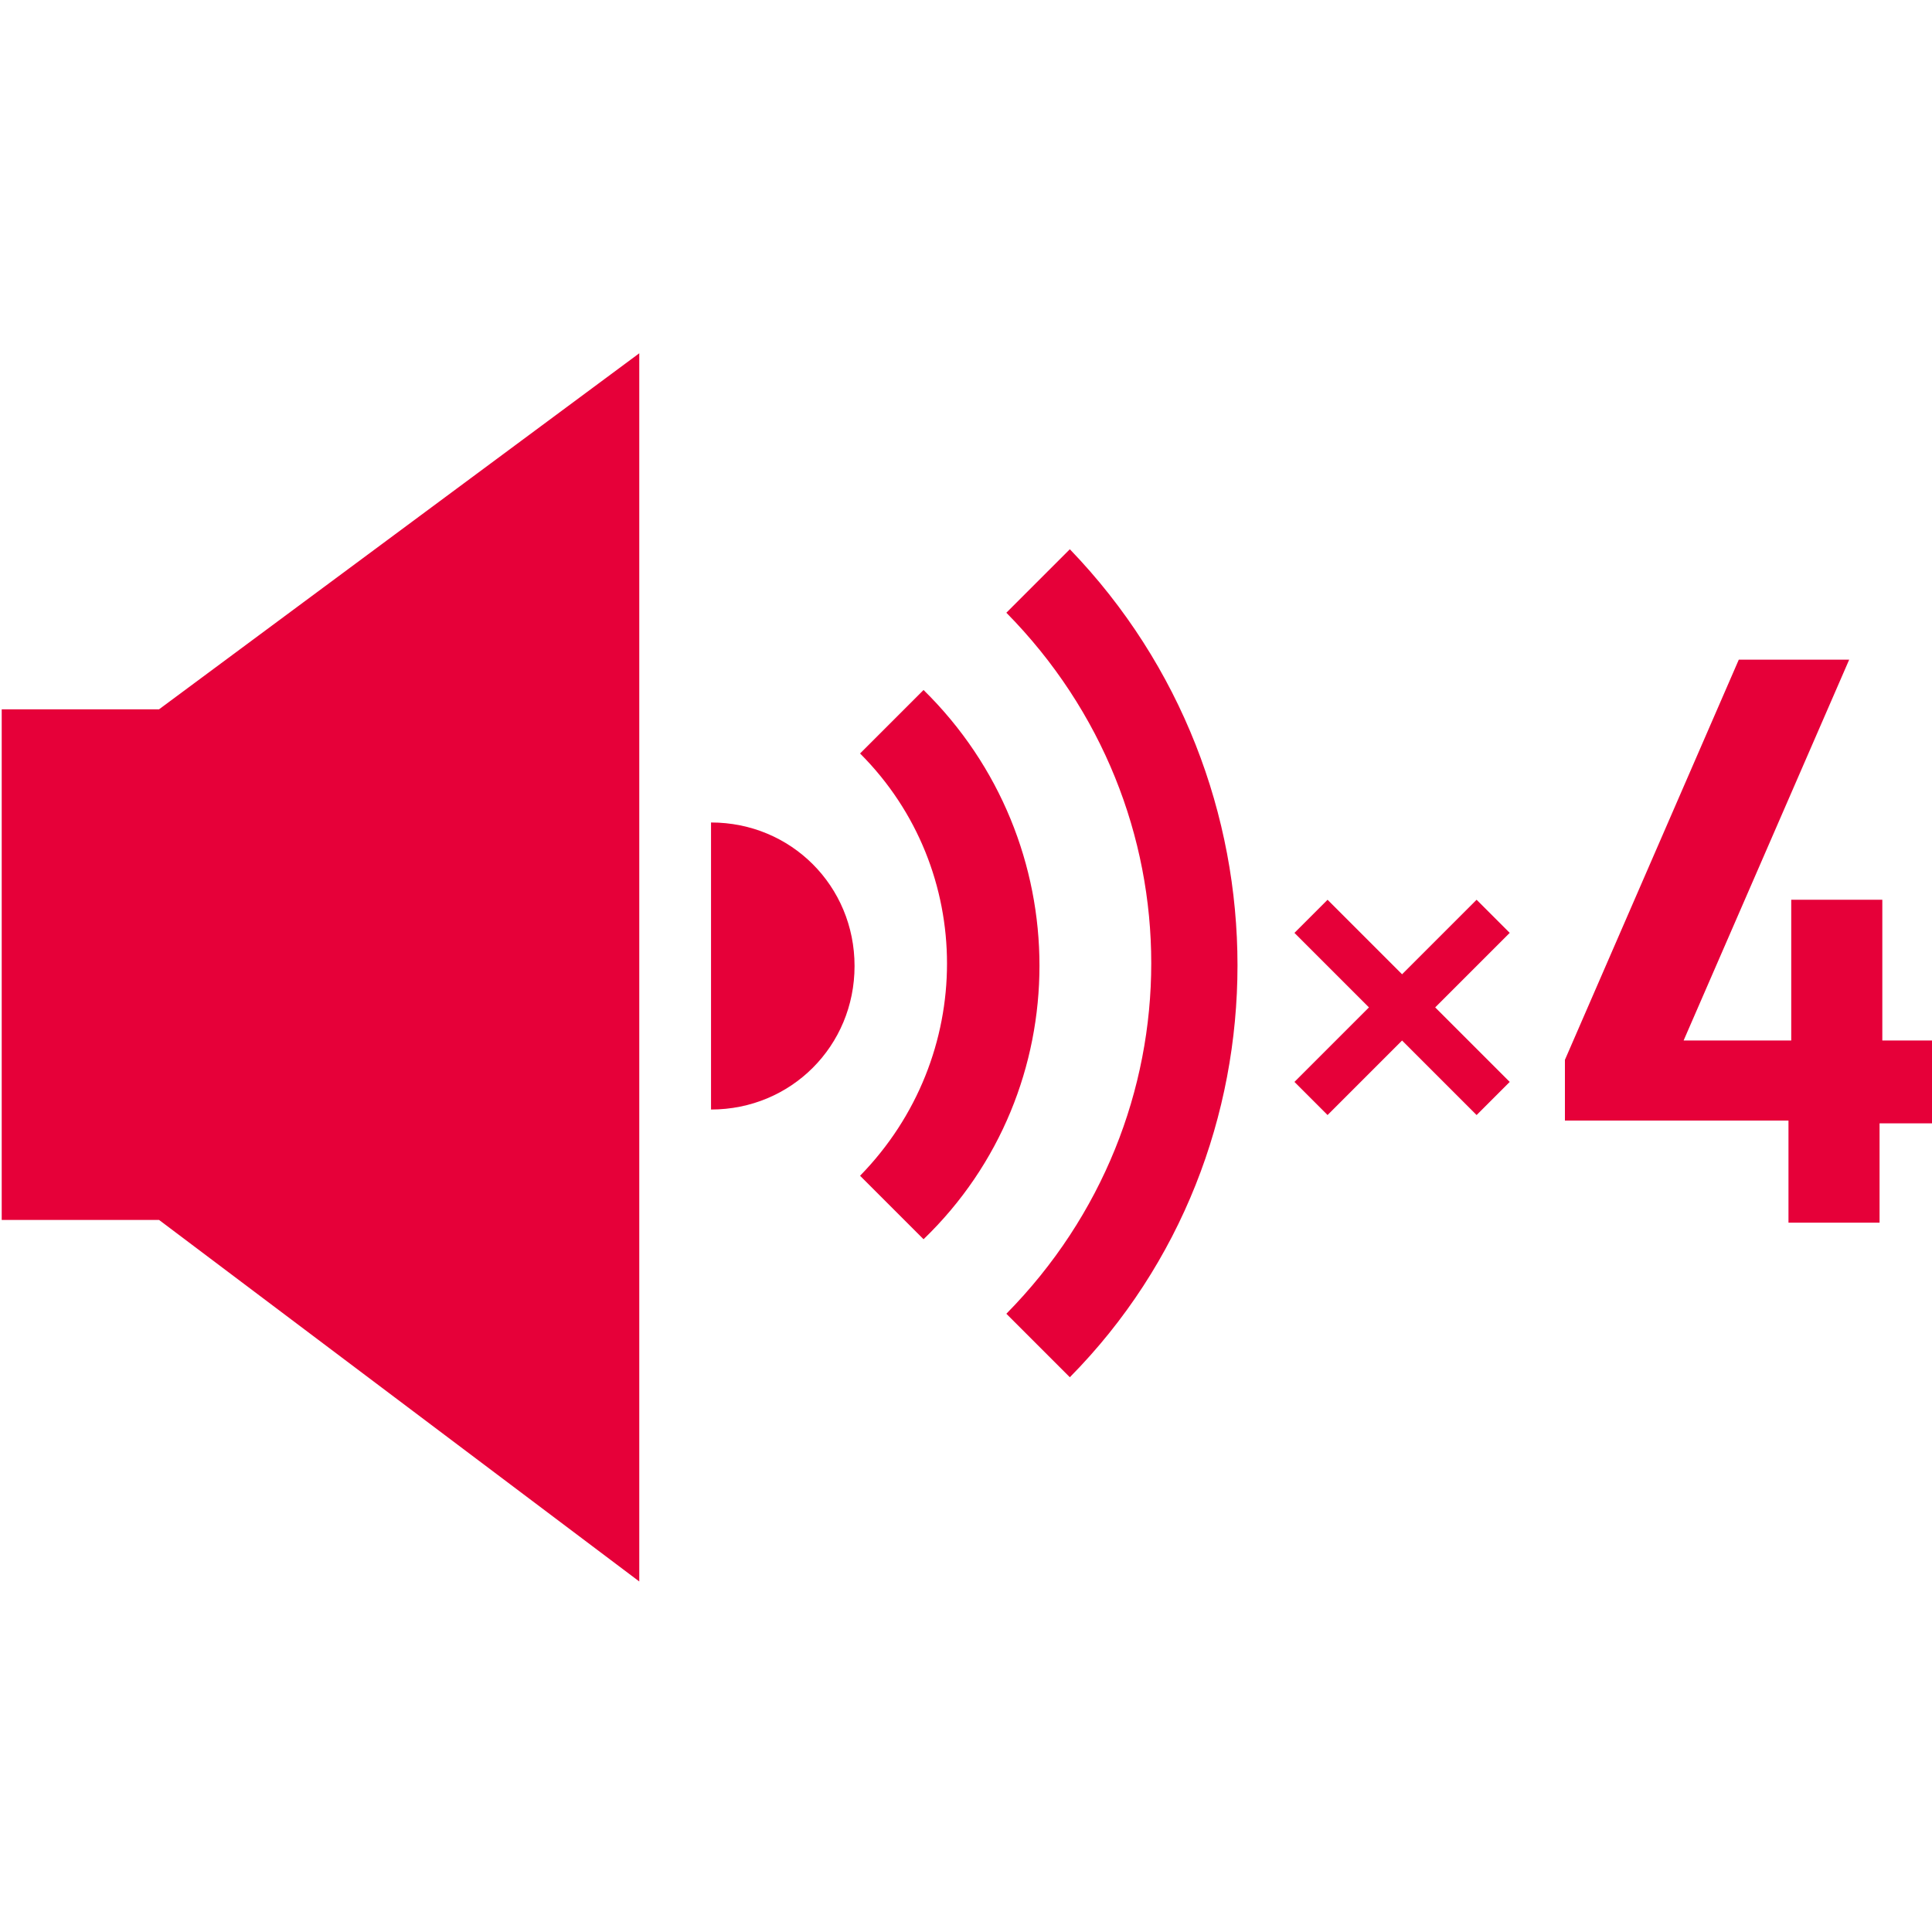
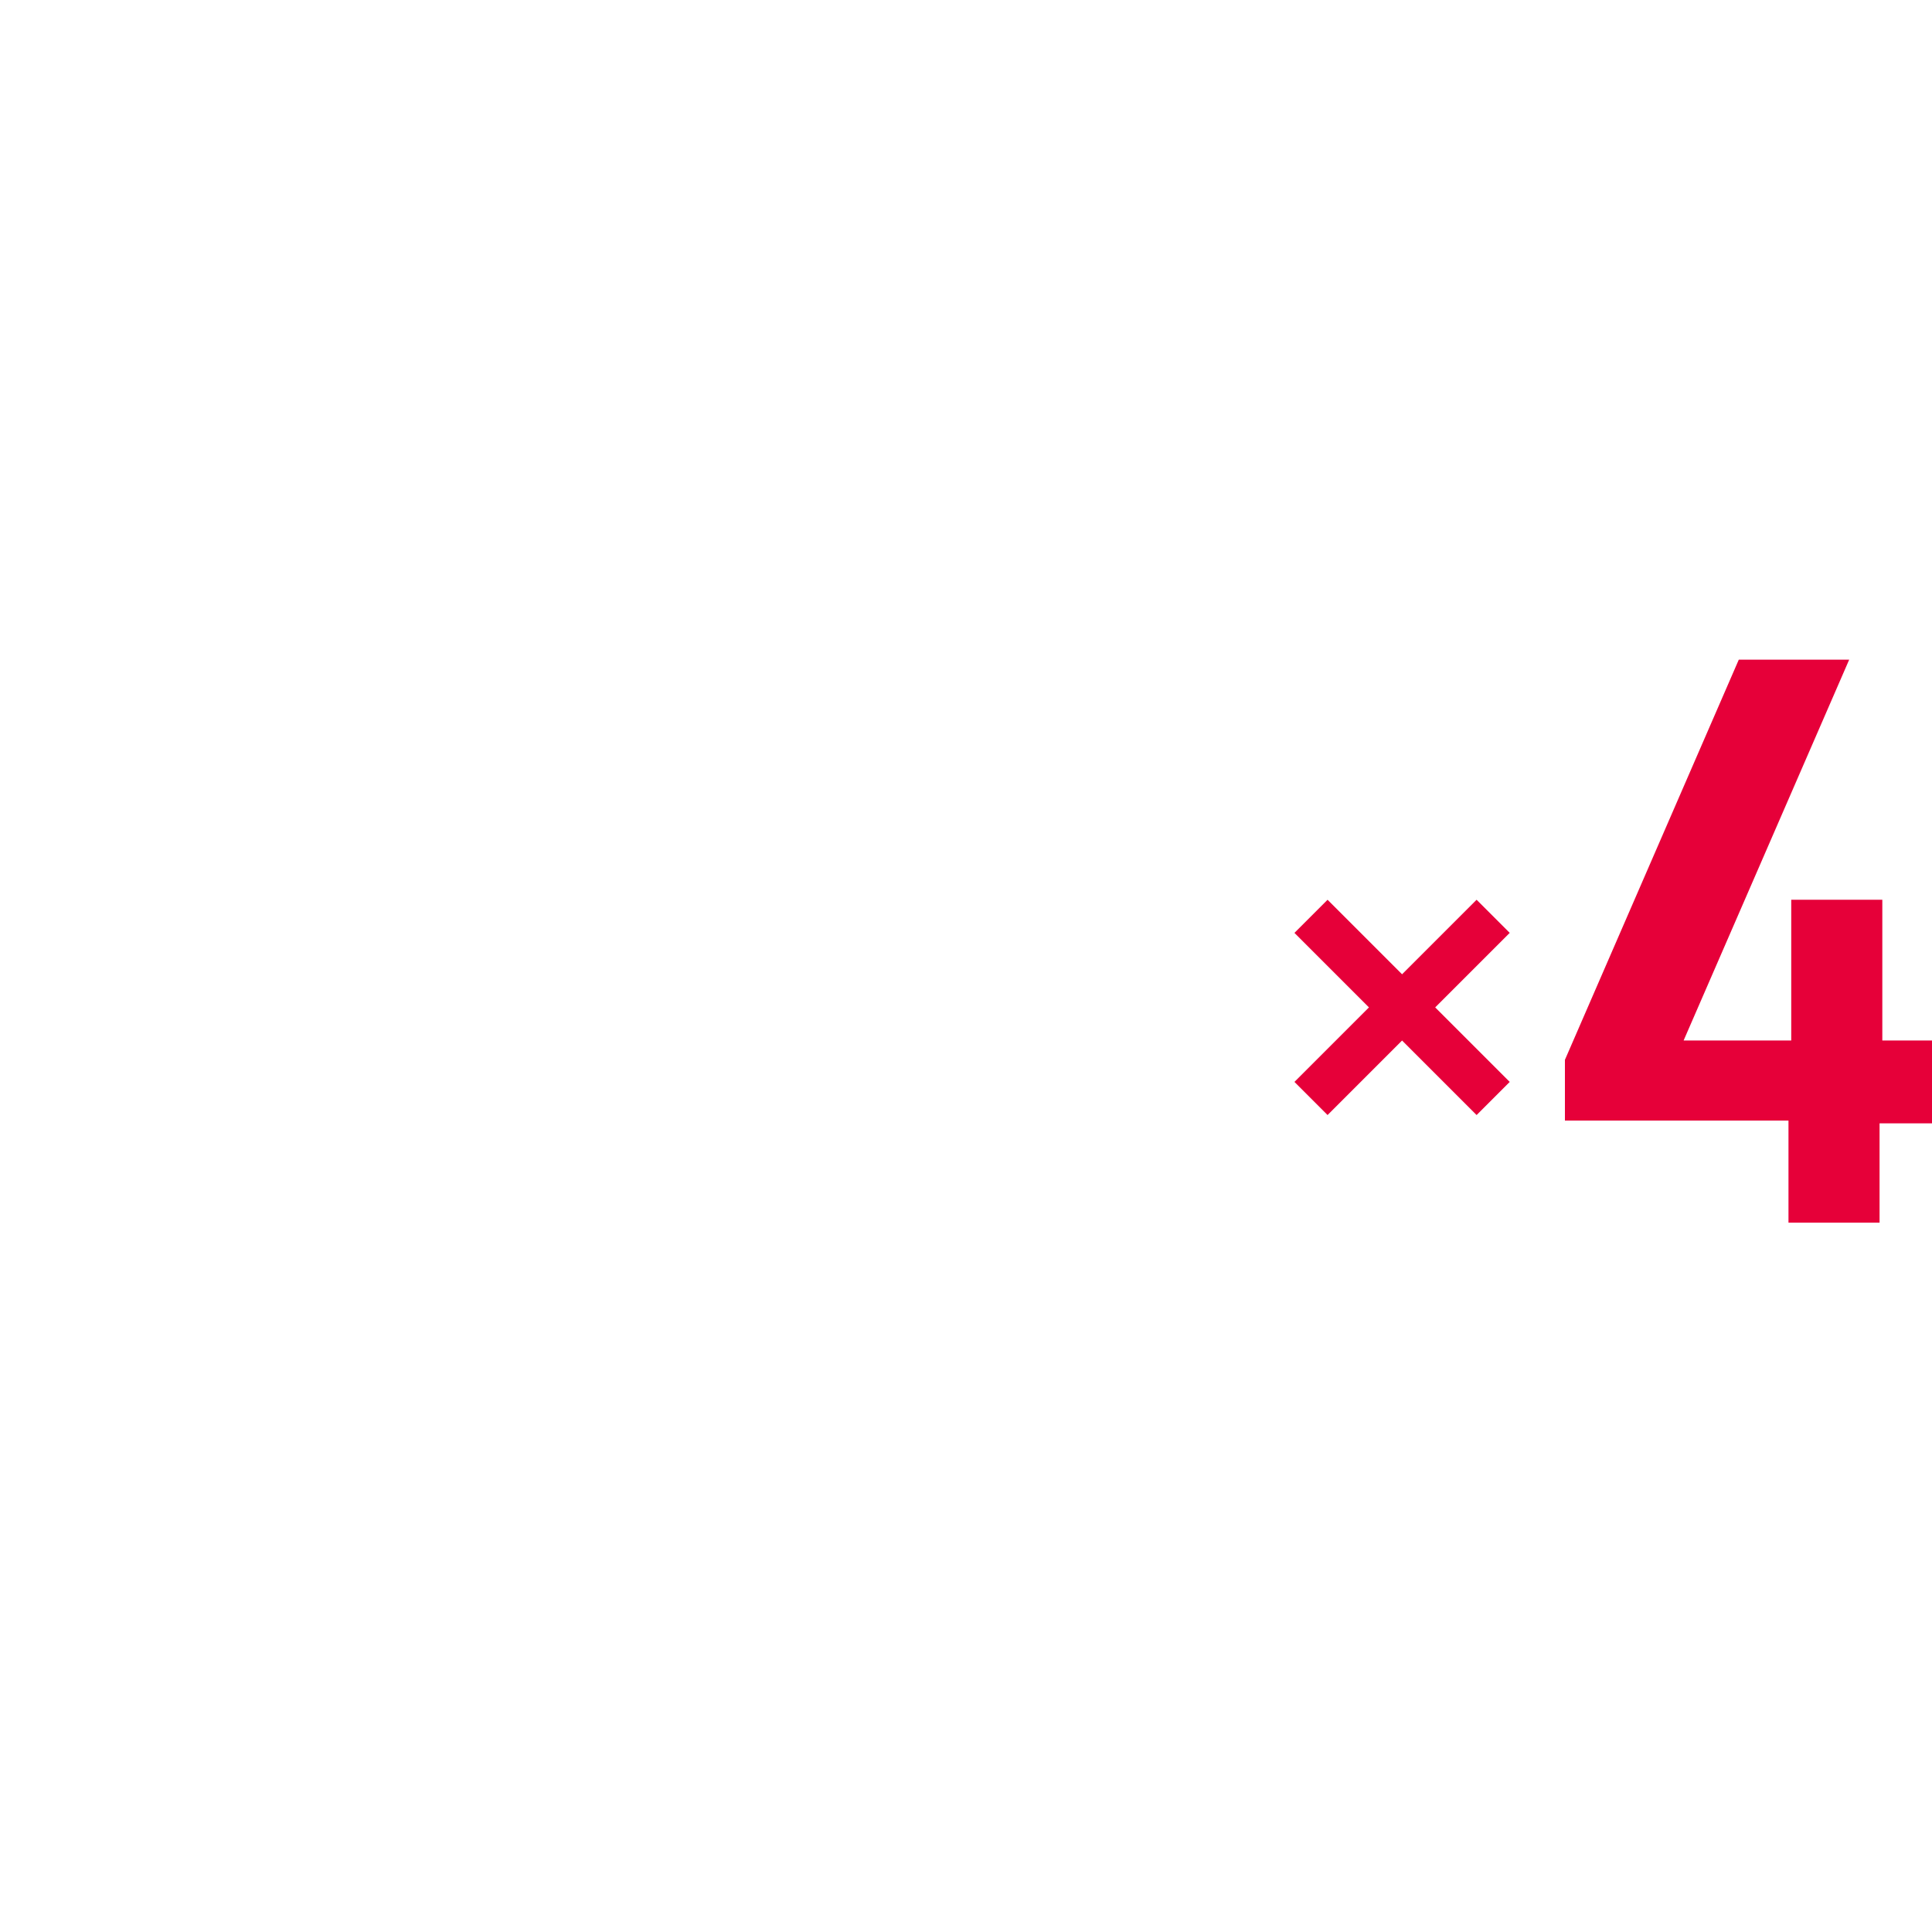
<svg xmlns="http://www.w3.org/2000/svg" version="1.1" id="レイヤー_1" x="0px" y="0px" width="70px" height="70px" viewBox="0 0 70 70" style="enable-background:new 0 0 70 70;" xml:space="preserve">
  <style type="text/css">
	.st0{fill:#E60039;}
</style>
  <g id="グループ_814" transform="translate(55.662)">
-     <path id="パス_605" class="st0" d="M-16.9,19.9l-2.3,2.3c7,7.1,7,18.3,0,25.4l2.3,2.3C-8.8,41.7-8.8,28.3-16.9,19.9z" />
-     <path id="パス_606" class="st0" d="M-22.2,25l-2.3,2.3c4.2,4.2,4.2,11,0,15.3l2.3,2.3C-16.6,39.5-16.6,30.5-22.2,25z" />
-     <path id="パス_607" class="st0" d="M-49.9,25.7h-5.7v18.5h5.7l17.4,13.1V12.8L-49.9,25.7z" />
-     <path id="パス_608" class="st0" d="M-29.9,29.8c2.9,0,5.2,2.3,5.2,5.2s-2.3,5.2-5.2,5.2l0,0" />
-   </g>
+     </g>
  <path class="st0" d="M48.1,40.4l-1.2-1.2l2.7-2.7l-2.7-2.7l1.2-1.2l2.7,2.7l2.7-2.7l1.2,1.2L52,36.5l2.7,2.7l-1.2,1.2l-2.7-2.7  L48.1,40.4z" />
  <path class="st0" d="M64.8,40.6h-8.1v-2.2l6.3-14.5h4l-6,13.8h3.9v-5.1h3.3v5.1H70v3h-1.9v3.6h-3.3V40.6z" />
</svg>